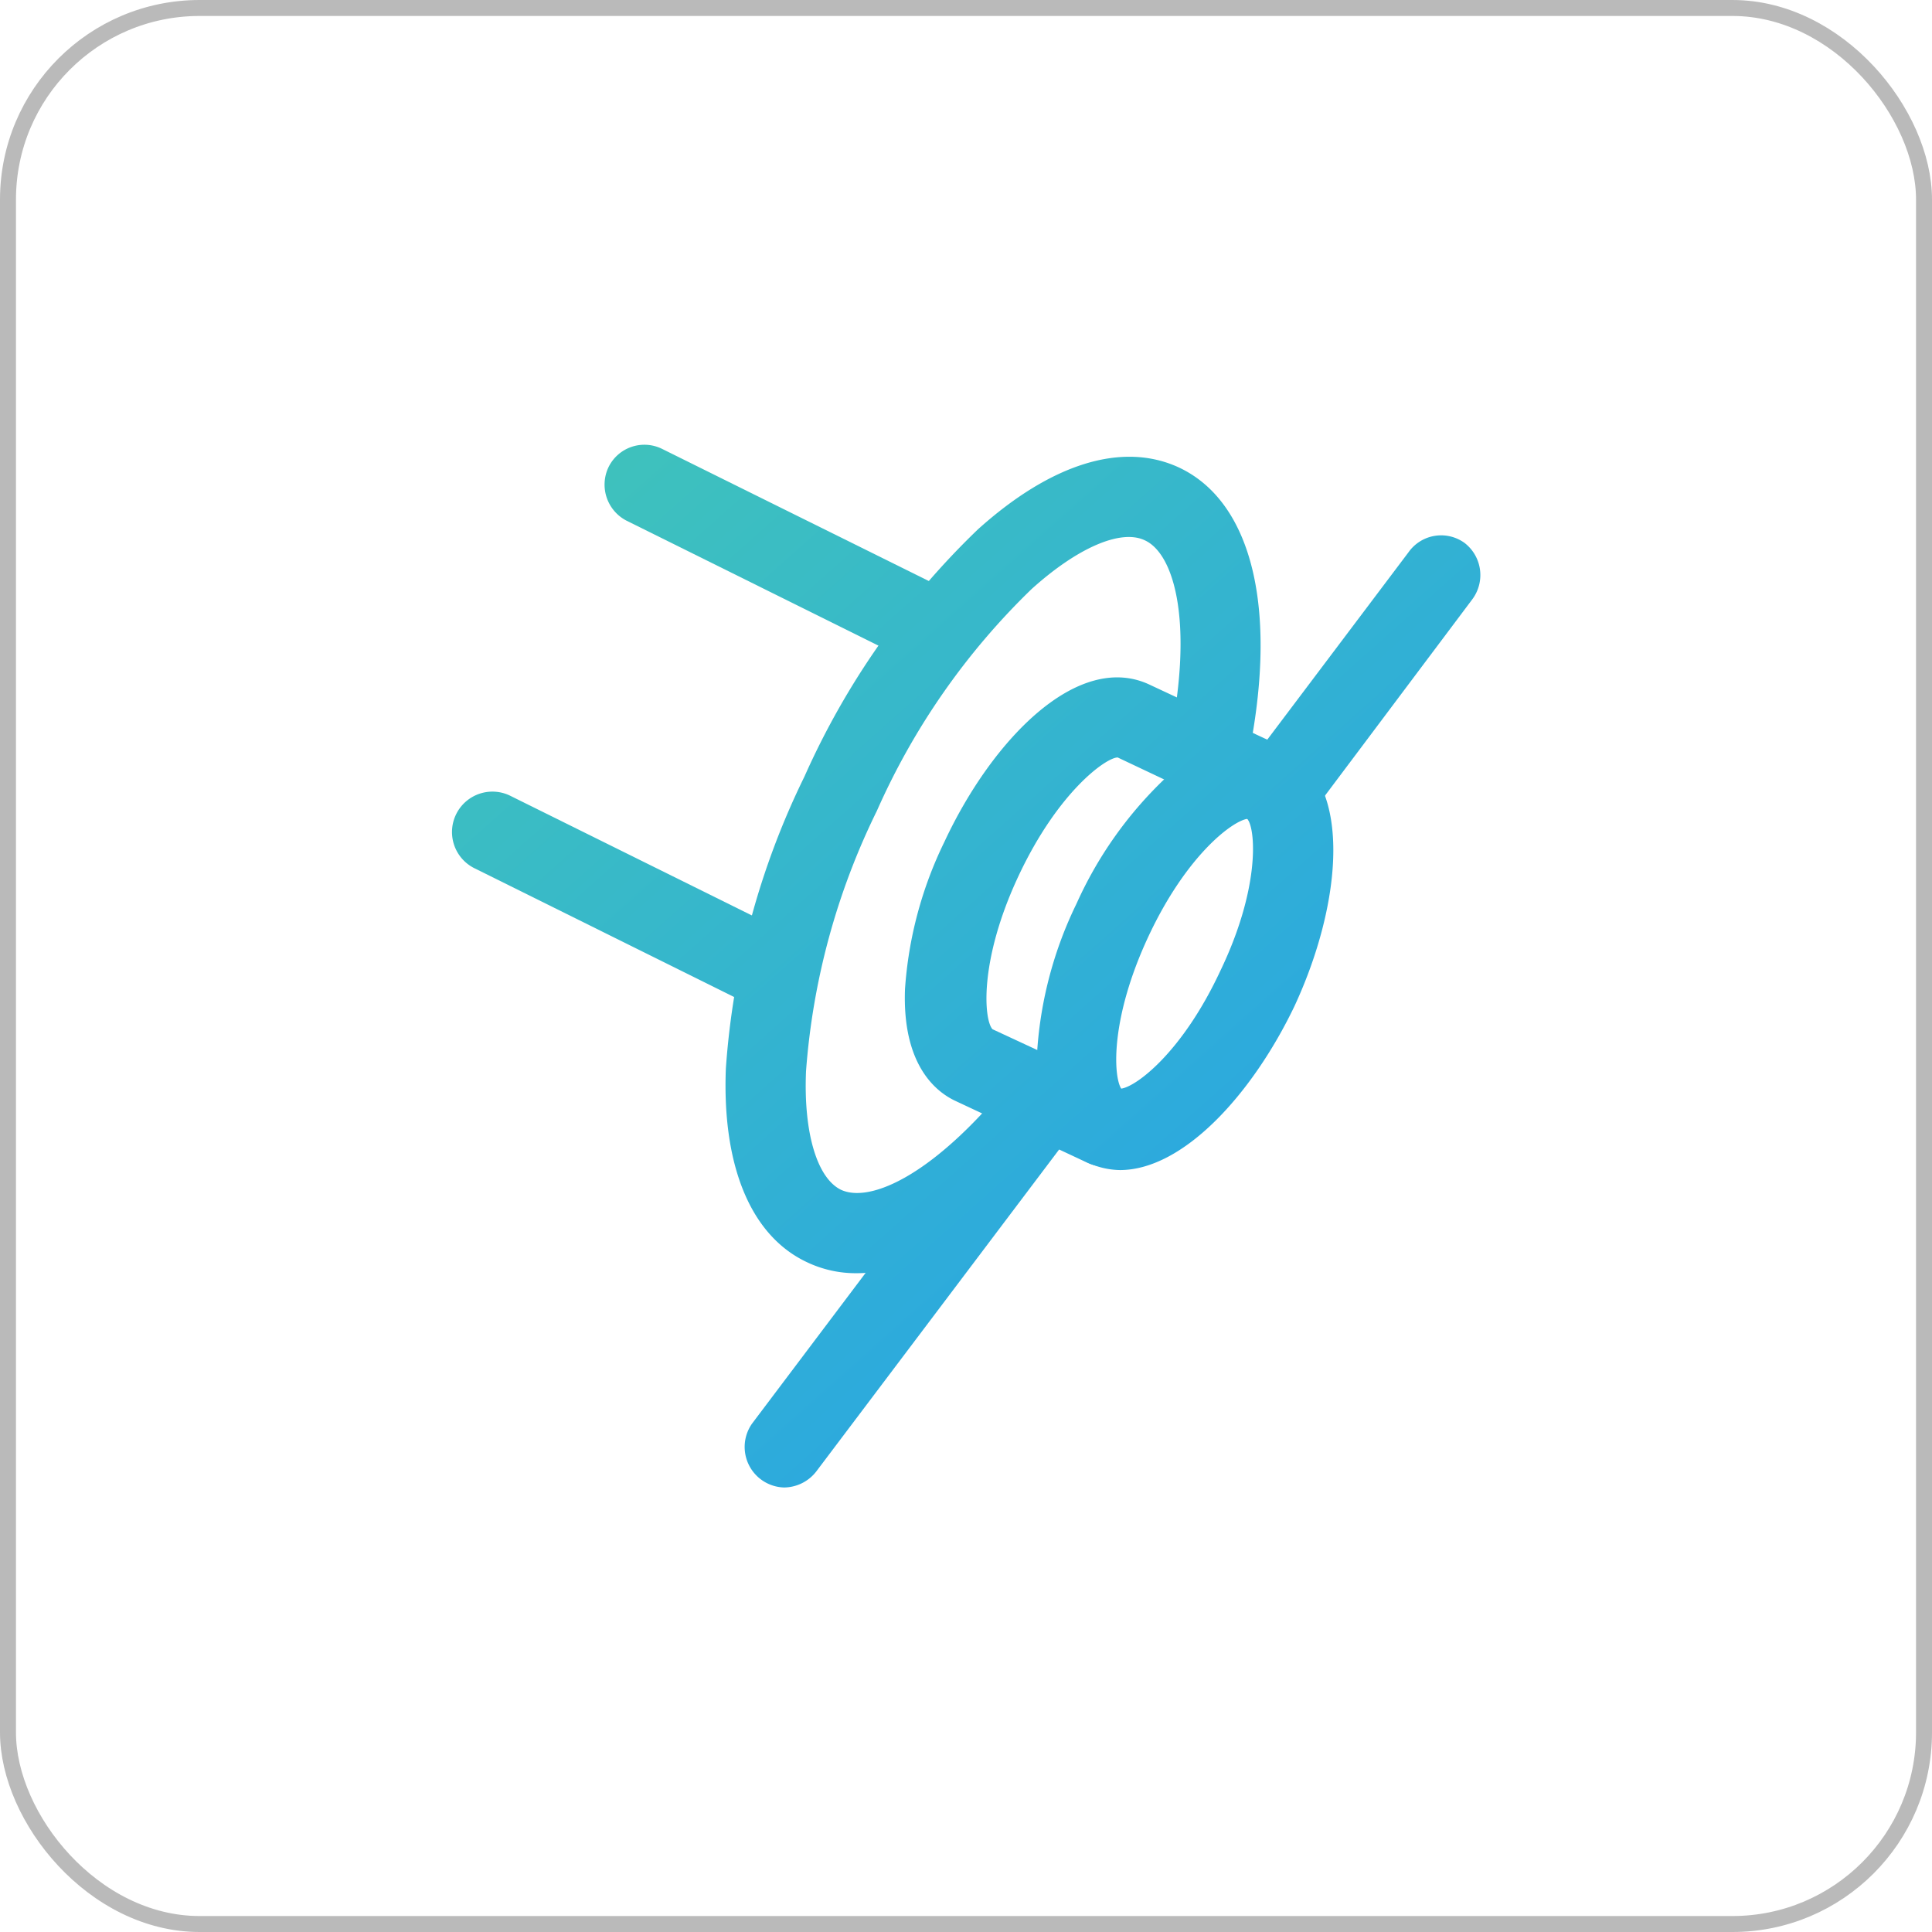
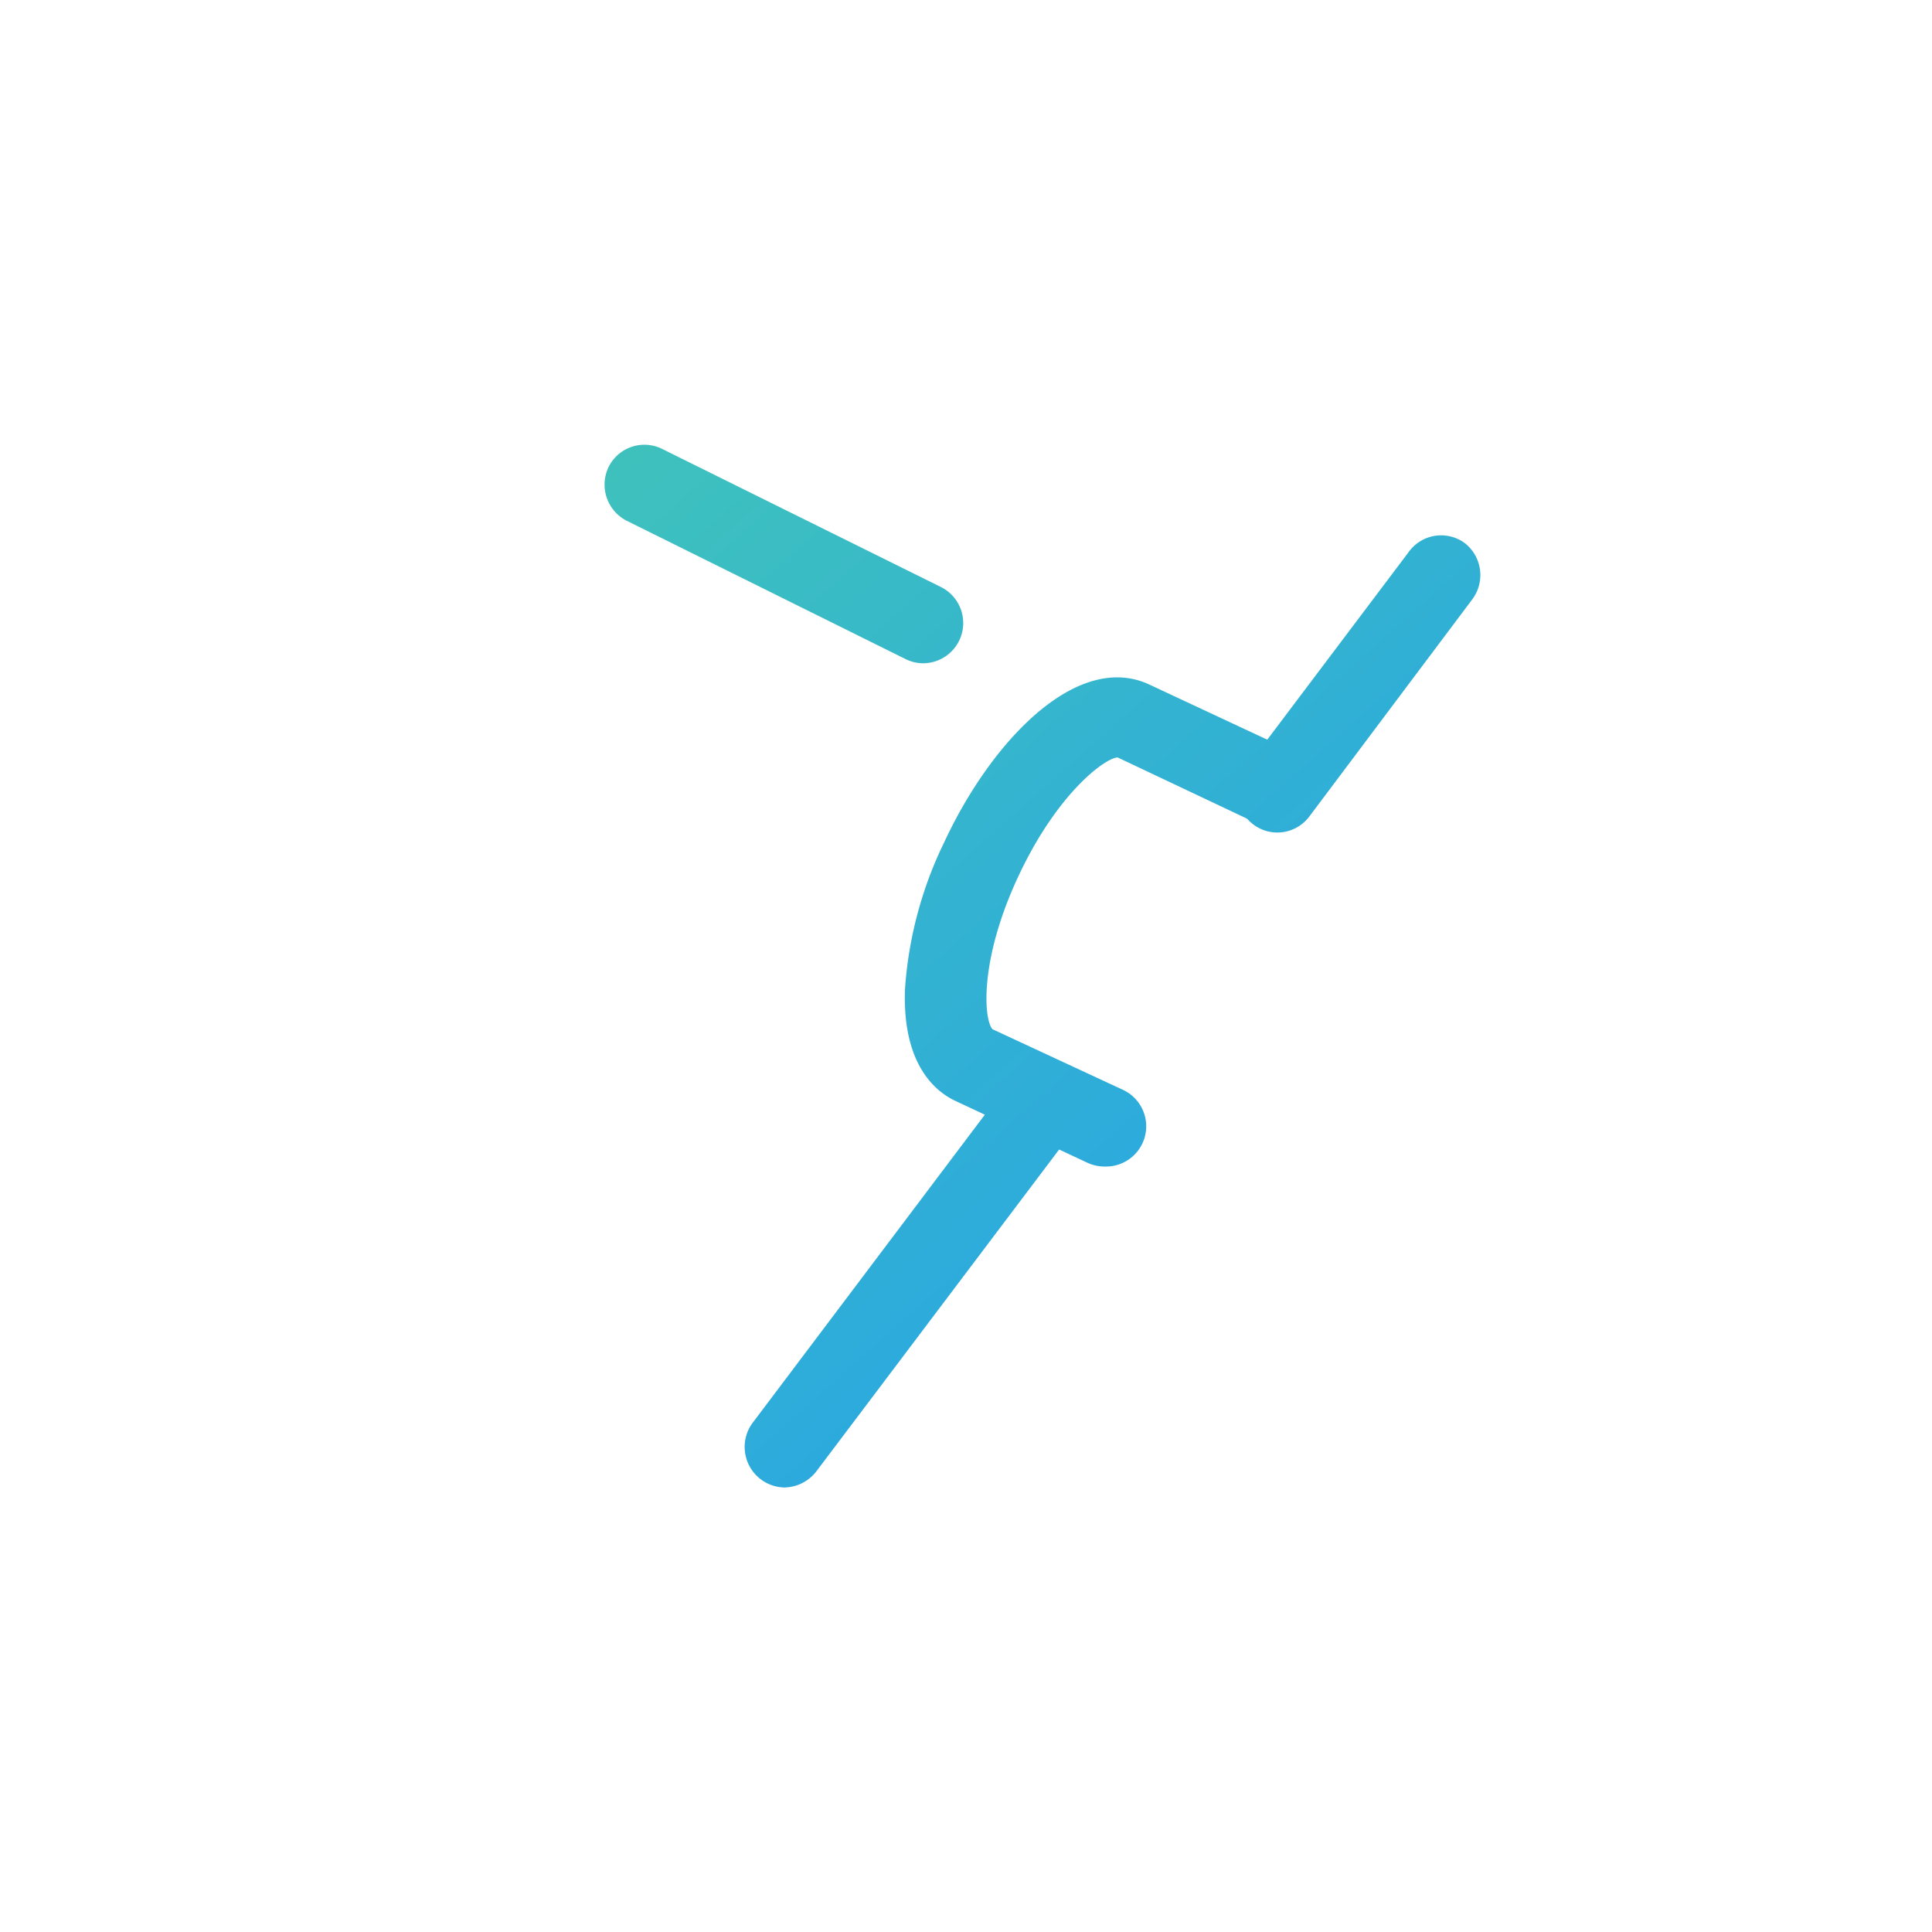
<svg xmlns="http://www.w3.org/2000/svg" xmlns:xlink="http://www.w3.org/1999/xlink" viewBox="0 0 60.5 60.5">
  <defs>
    <style>.cls-1{fill:none;stroke:#bababa;stroke-linecap:round;stroke-miterlimit:10;stroke-width:0.5px;}.cls-2{fill:url(#未命名的渐变_15);}.cls-3{fill:url(#未命名的渐变_15-2);}.cls-4{fill:url(#未命名的渐变_15-3);}.cls-5{fill:url(#未命名的渐变_15-4);}.cls-6{fill:url(#未命名的渐变_15-5);}.cls-7{fill:url(#未命名的渐变_15-6);}.cls-8{fill:url(#未命名的渐变_15-7);}</style>
    <linearGradient id="未命名的渐变_15" x1="16.75" y1="10.96" x2="46.82" y2="44.77" gradientUnits="userSpaceOnUse">
      <stop offset="0" stop-color="#41c5b8" />
      <stop offset="1" stop-color="#249fec" />
    </linearGradient>
    <linearGradient id="未命名的渐变_15-2" x1="18.01" y1="9.85" x2="48.07" y2="43.65" xlink:href="#未命名的渐变_15" />
    <linearGradient id="未命名的渐变_15-3" x1="9.82" y1="17.12" x2="39.89" y2="50.93" xlink:href="#未命名的渐变_15" />
    <linearGradient id="未命名的渐变_15-4" x1="17.94" y1="9.91" x2="48" y2="43.71" xlink:href="#未命名的渐变_15" />
    <linearGradient id="未命名的渐变_15-5" x1="18.71" y1="9.22" x2="48.78" y2="43.02" xlink:href="#未命名的渐变_15" />
    <linearGradient id="未命名的渐变_15-6" x1="25.96" y1="2.77" x2="56.03" y2="36.58" xlink:href="#未命名的渐变_15" />
    <linearGradient id="未命名的渐变_15-7" x1="8.83" y1="18" x2="38.9" y2="51.81" xlink:href="#未命名的渐变_15" />
  </defs>
  <g id="图层_2" data-name="图层 2">
    <g id="图层_1-2" data-name="图层 1">
-       <rect class="cls-1" x="0.25" y="0.25" width="60" height="60" rx="6" />
-       <path class="cls-2" d="M26.83,39.87a3.55,3.55,0,0,1-1.55-.34c-1.76-.82-2.67-3-2.55-6.07a24.65,24.65,0,0,1,2.46-9.14,24.61,24.61,0,0,1,5.43-7.74c2.3-2.07,4.53-2.76,6.3-1.94,2.34,1.1,3.14,4.57,2.12,9.3a1.26,1.26,0,0,1-2.46-.53c.83-3.84.21-6.06-.73-6.49-.75-.36-2.11.23-3.55,1.53a22.09,22.09,0,0,0-4.84,6.94,22.16,22.16,0,0,0-2.22,8.16c-.08,1.93.35,3.35,1.1,3.71.94.43,3-.51,5.45-3.6a1.25,1.25,0,0,1,2,1.54C31.41,38.22,28.93,39.87,26.83,39.87Z" />
      <path class="cls-3" d="M34.58,36.53a1.28,1.28,0,0,1-.53-.12l-4.12-1.93c-.63-.29-1.68-1.14-1.59-3.51a12.41,12.41,0,0,1,1.23-4.6c1.51-3.24,4.21-6,6.45-4.92l4.13,1.93a1.25,1.25,0,0,1-1.07,2.27L35,23.72h0c-.36,0-1.87,1.07-3.11,3.72s-1.08,4.5-.81,4.79l4.09,1.9a1.26,1.26,0,0,1-.54,2.4Z" />
-       <path class="cls-4" d="M23.89,31.53a1.25,1.25,0,0,1-.56-.14l-8.49-4.21A1.25,1.25,0,1,1,16,24.93l8.5,4.21a1.26,1.26,0,0,1-.56,2.39Z" />
      <path class="cls-5" d="M28.92,20.77a1.24,1.24,0,0,1-.56-.13l-8.73-4.33a1.27,1.27,0,0,1-.57-1.69,1.25,1.25,0,0,1,1.68-.56l8.74,4.33a1.26,1.26,0,0,1-.56,2.38Z" />
-       <path class="cls-6" d="M35.07,36.64a2.48,2.48,0,0,1-1-.23c-.63-.3-1.68-1.15-1.59-3.51a12.41,12.41,0,0,1,1.23-4.6,12.46,12.46,0,0,1,2.74-3.89c1.76-1.59,3.08-1.33,3.72-1,2.23,1,1.87,4.87.36,8.11C39.22,34.25,37.06,36.64,35.07,36.64Zm4-11c-.47.06-1.92,1.14-3.11,3.69s-1.1,4.36-.85,4.76c.47-.06,1.92-1.14,3.11-3.7h0C39.43,27.87,39.33,26.06,39.08,25.67Z" />
      <path class="cls-7" d="M40,26.07a1.25,1.25,0,0,1-1-2l5.11-6.78A1.25,1.25,0,0,1,45.86,17a1.27,1.27,0,0,1,.25,1.76L41,25.57A1.25,1.25,0,0,1,40,26.07Z" />
      <path class="cls-8" d="M24.55,46.58a1.27,1.27,0,0,1-1-2l7.86-10.43a1.25,1.25,0,0,1,1.76-.25,1.27,1.27,0,0,1,.25,1.76L25.56,46.08A1.29,1.29,0,0,1,24.55,46.58Z" />
    </g>
  </g>
</svg>